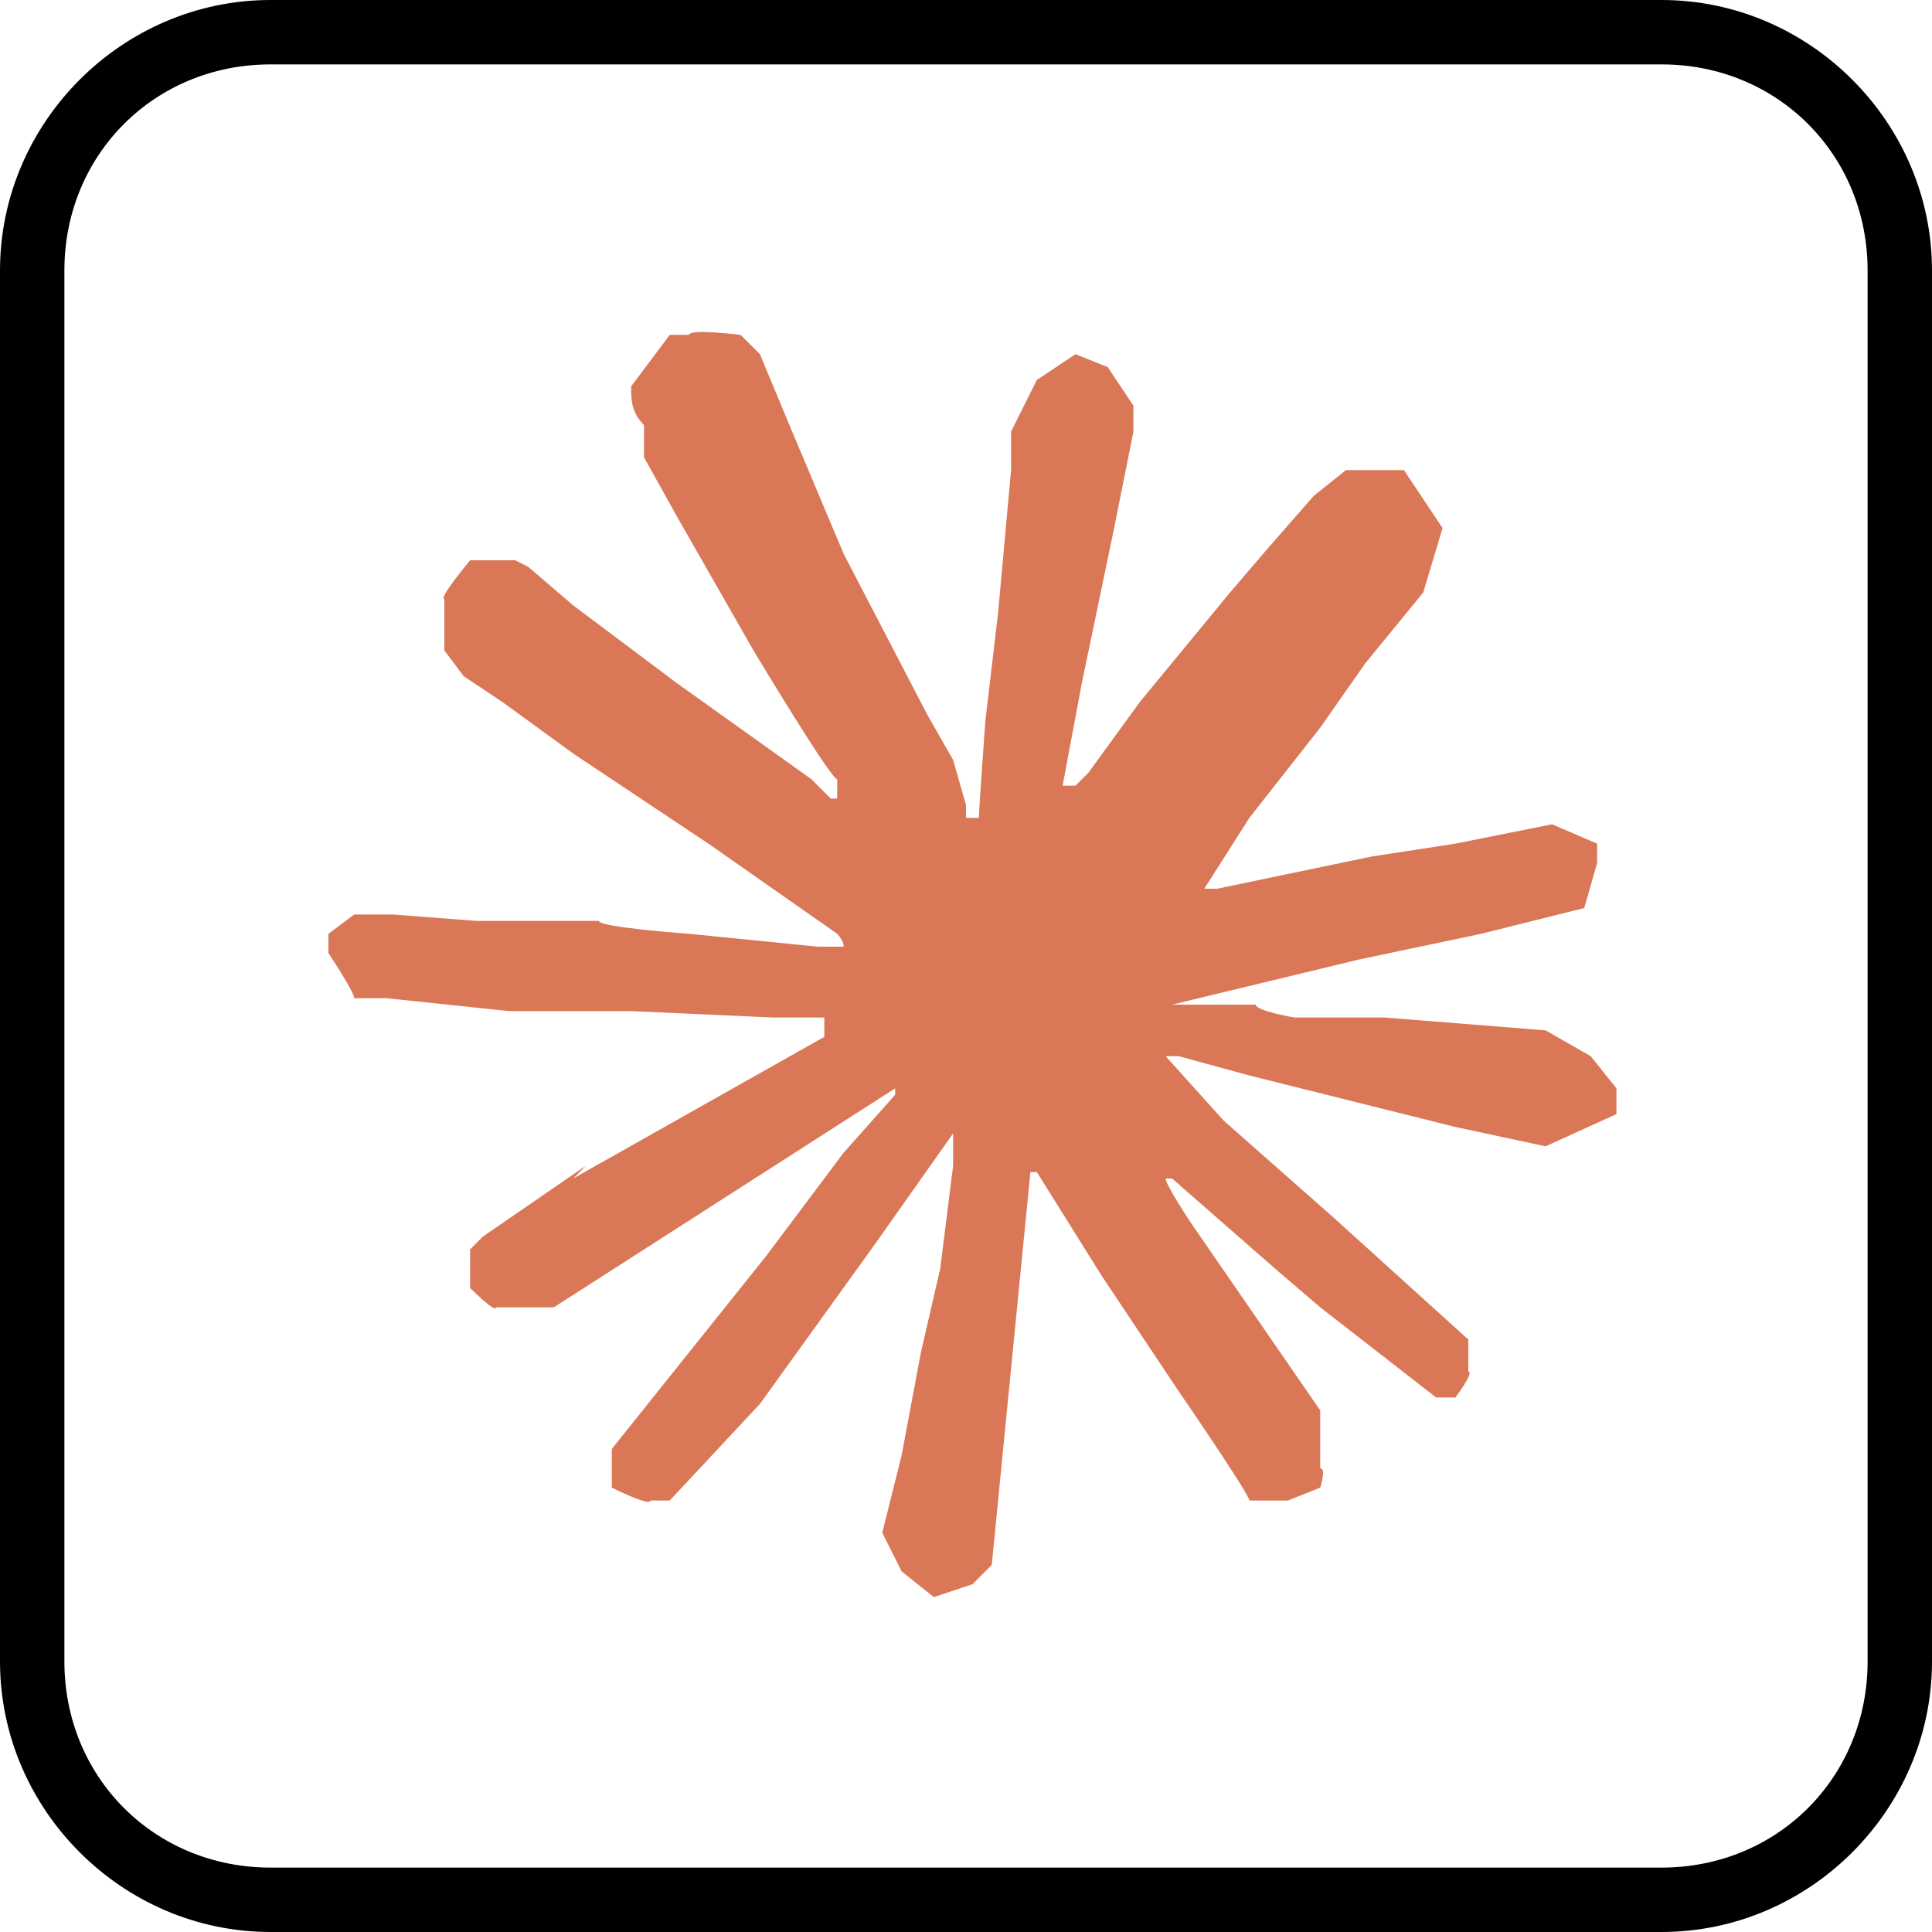
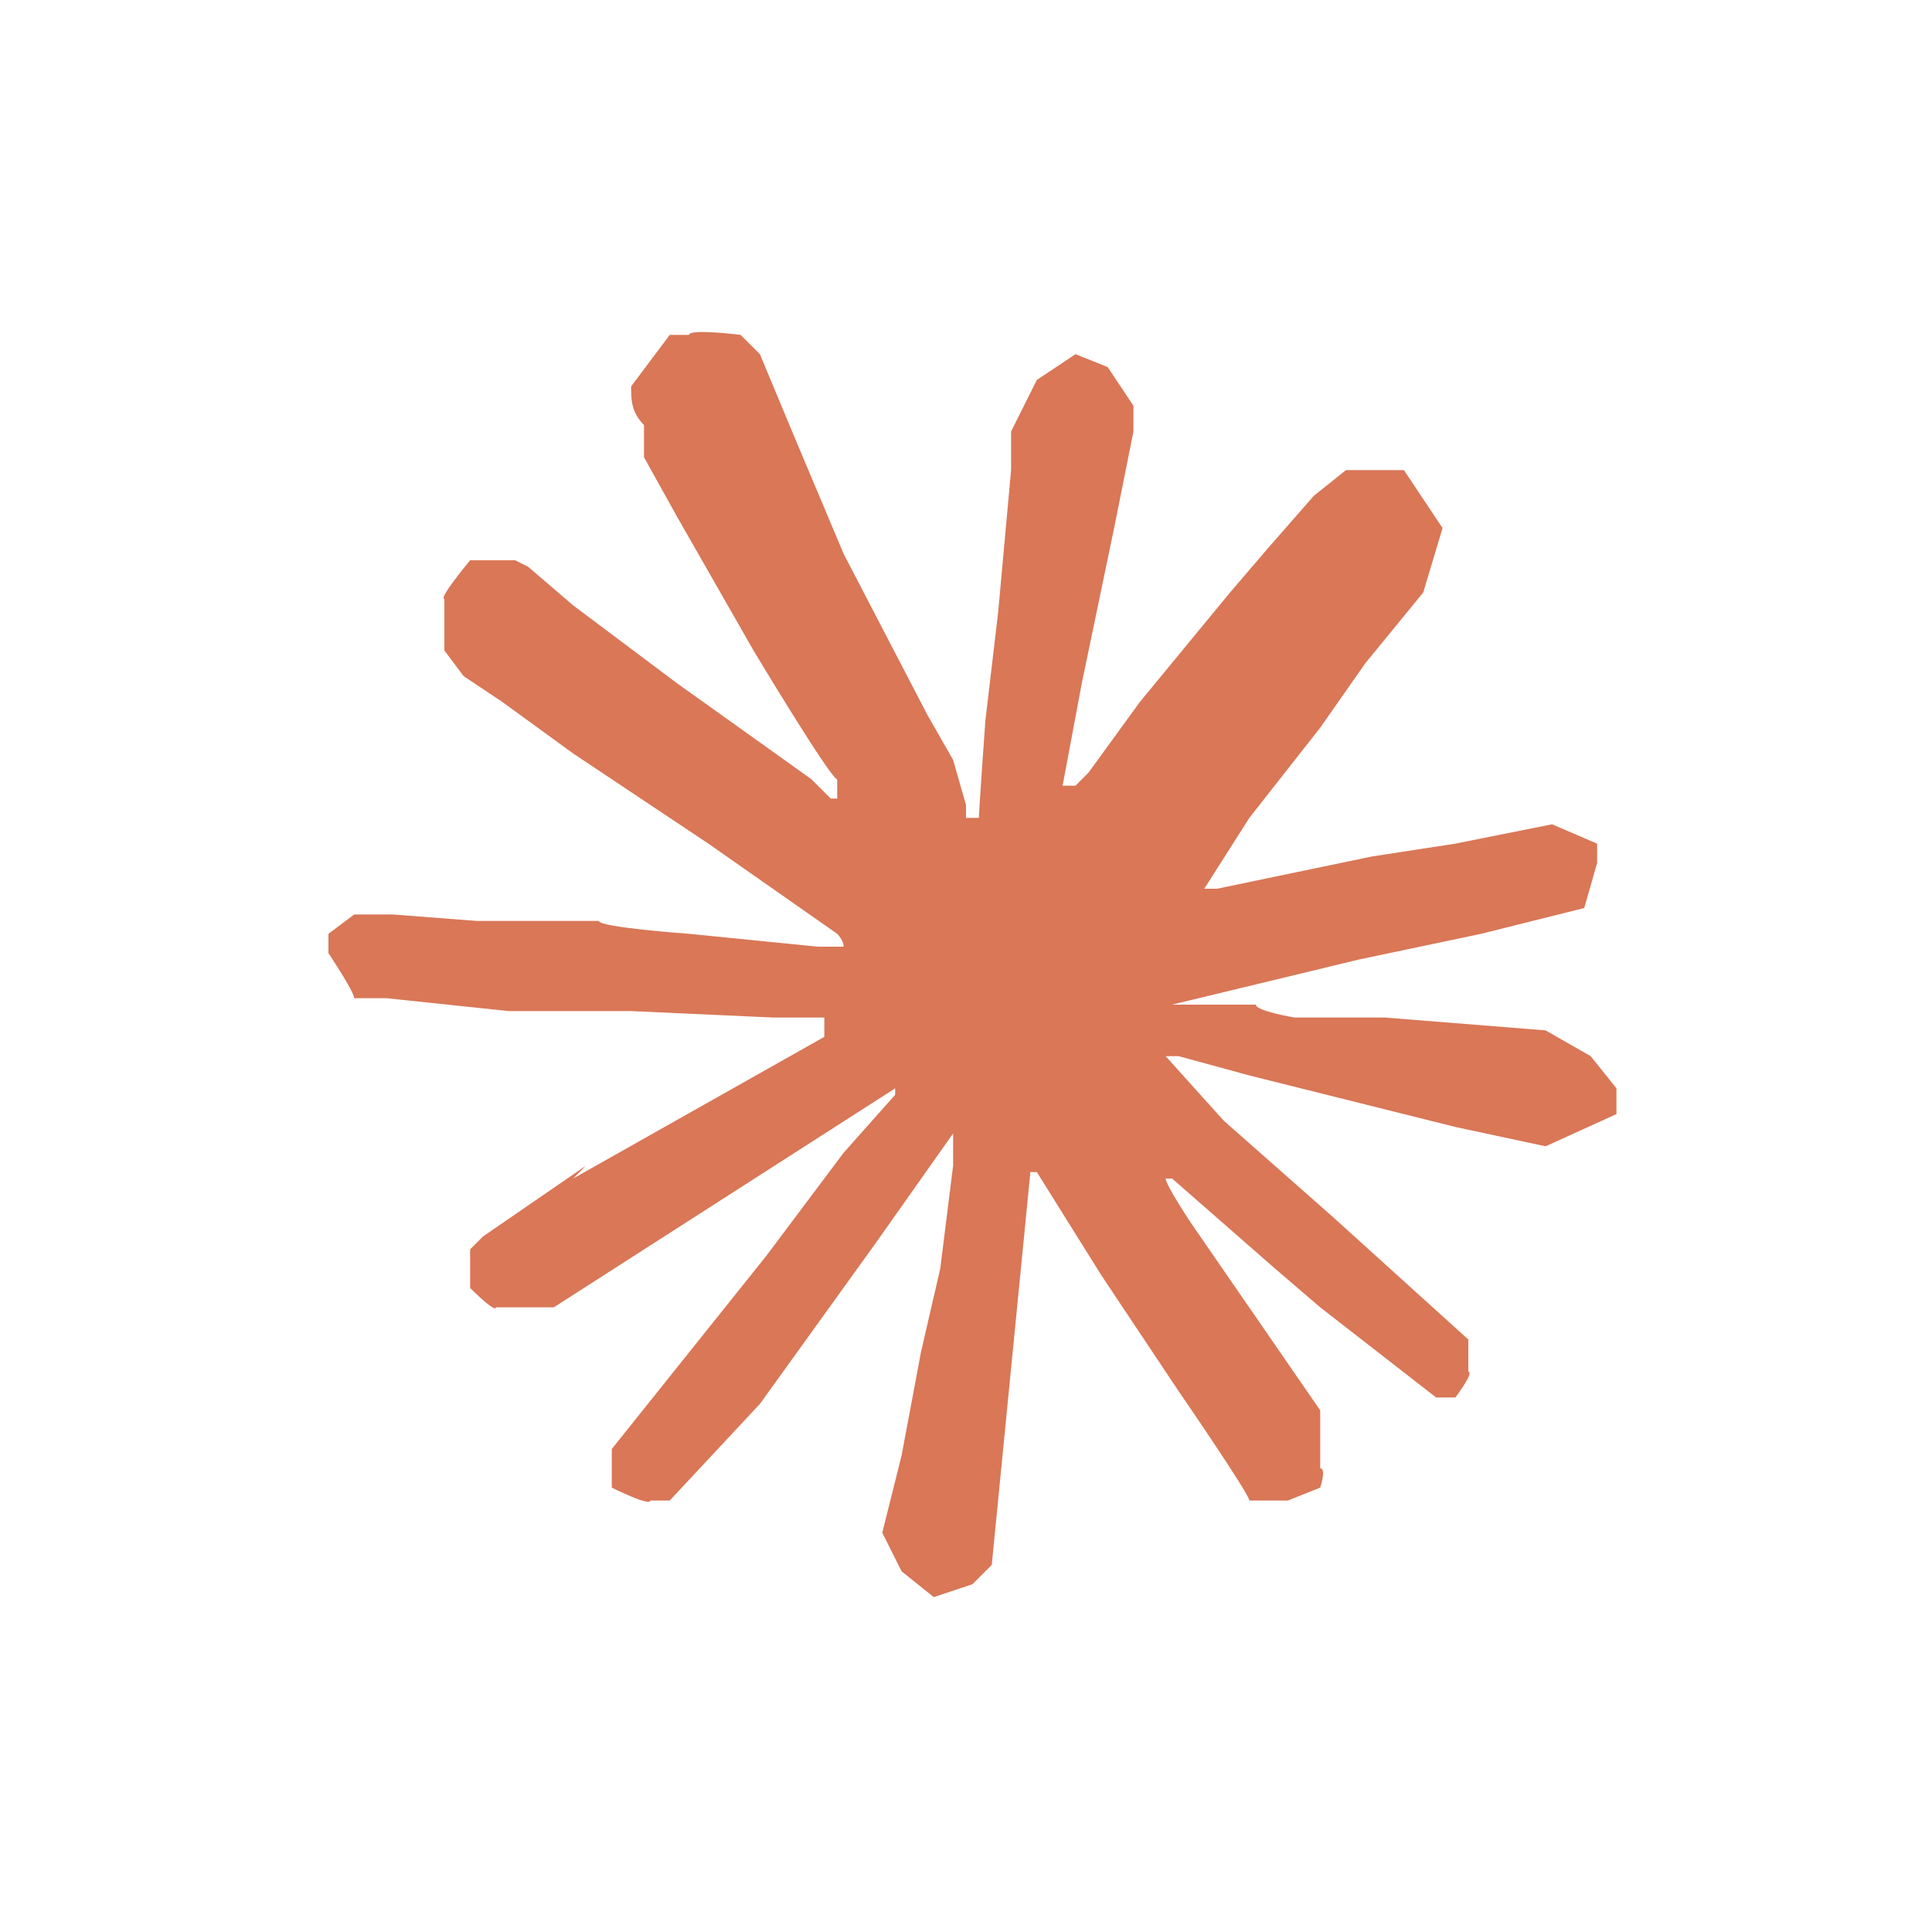
<svg xmlns="http://www.w3.org/2000/svg" id="Layer_1" version="1.1" viewBox="0 0 30 30">
  <defs>
    <style>
      .st0 {
        fill: #d97757;
      }
    </style>
  </defs>
-   <path d="M25.8,1c1.8,0,3.2,1.4,3.2,3.2v21.6c0,1.8-1.4,3.2-3.2,3.2H4.2c-1.8,0-3.2-1.4-3.2-3.2V4.2c0-1.8,1.4-3.2,3.2-3.2h21.6M25.8,0H4.2C1.9,0,0,1.9,0,4.2v21.6c0,2.3,1.9,4.2,4.2,4.2h21.6c2.3,0,4.2-1.9,4.2-4.2V4.2c0-2.3-1.9-4.2-4.2-4.2h0Z" />
  <path class="st0" d="M8.9,18.3l3.9-2.2v-.2c0,0,0-.1,0-.1h-.8s-2.2-.1-2.2-.1h-1.9c0,0-1.9-.2-1.9-.2h-.5c0-.1-.4-.7-.4-.7v-.3s.4-.3.4-.3h.6c0,0,1.3.1,1.3.1h1.9c0,.1,1.4.2,1.4.2l2,.2h.4c0-.1-.1-.2-.1-.2h0c0,0-2-1.4-2-1.4l-2.1-1.4-1.1-.8-.6-.4-.3-.4v-.8c-.1,0,.4-.6.4-.6h.7s.2.1.2.1l.7.6,1.6,1.2,2.1,1.5.3.3h.1c0,0,0-.1,0-.1v-.2c-.1,0-1.3-2-1.3-2l-1.2-2.1-.5-.9v-.5c-.2-.2-.2-.4-.2-.6l.6-.8h.3c0-.1.8,0,.8,0l.3.3.5,1.2.8,1.9,1.3,2.5.4.7.2.7v.2h.2c0-.1.1-1.5.1-1.5l.2-1.7.2-2.2v-.6c0,0,.4-.8.4-.8l.6-.4.5.2.4.6v.4c0,0-.3,1.5-.3,1.5l-.5,2.4-.3,1.6h.2l.2-.2.8-1.1,1.4-1.7.6-.7.7-.8.5-.4h.9l.6.9-.3,1-.9,1.1-.7,1-1.1,1.4-.7,1.1h0c0,0,.2,0,.2,0l2.4-.5,1.3-.2,1.5-.3.7.3v.3c0,0-.2.7-.2.7l-1.6.4-1.9.4-2.9.7h0s0,0,0,0h1.3c0,.1.6.2.6.2h1.4l2.5.2.7.4.4.5v.4c0,0-1.1.5-1.1.5l-1.4-.3-3.2-.8-1.1-.3h-.2c0,0,.9,1,.9,1l1.7,1.5,2.1,1.9v.5c.1,0-.2.4-.2.4h-.3s-1.8-1.4-1.8-1.4l-.7-.6-1.6-1.4h-.1c0,.1.4.7.4.7l2,2.9v.9c.1,0,0,.3,0,.3l-.5.2h-.6c0-.1-1.1-1.7-1.1-1.7l-1.2-1.8-1-1.6h-.1c0,0-.6,6.1-.6,6.1l-.3.3-.6.2-.5-.4-.3-.6.3-1.2.3-1.6.3-1.3.2-1.6v-.5c.1,0,.1,0,.1,0h-.1s-1.2,1.7-1.2,1.7l-1.8,2.5-1.4,1.5h-.3c0,.1-.6-.2-.6-.2v-.6c0,0,.4-.5.4-.5l2-2.5,1.2-1.6.8-.9h0c0-.1,0-.1,0-.1l-5.3,3.4h-.9c0,.1-.4-.3-.4-.3v-.6c0,0,.2-.2.2-.2l1.6-1.1s0,0,0,0Z" />
</svg>